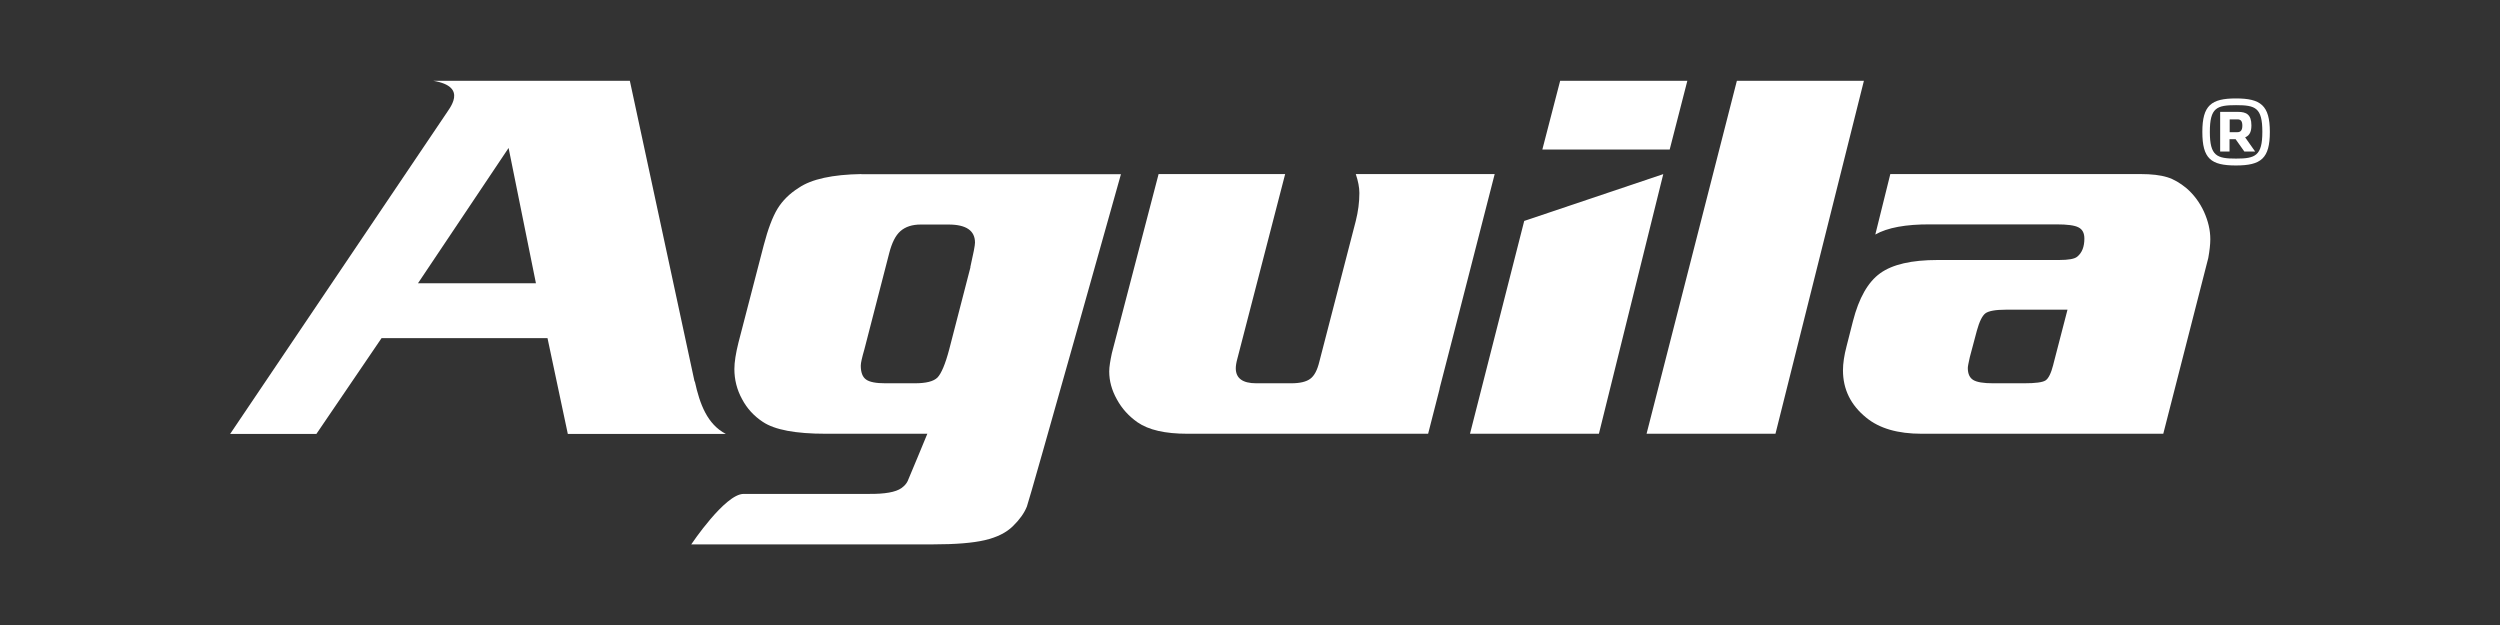
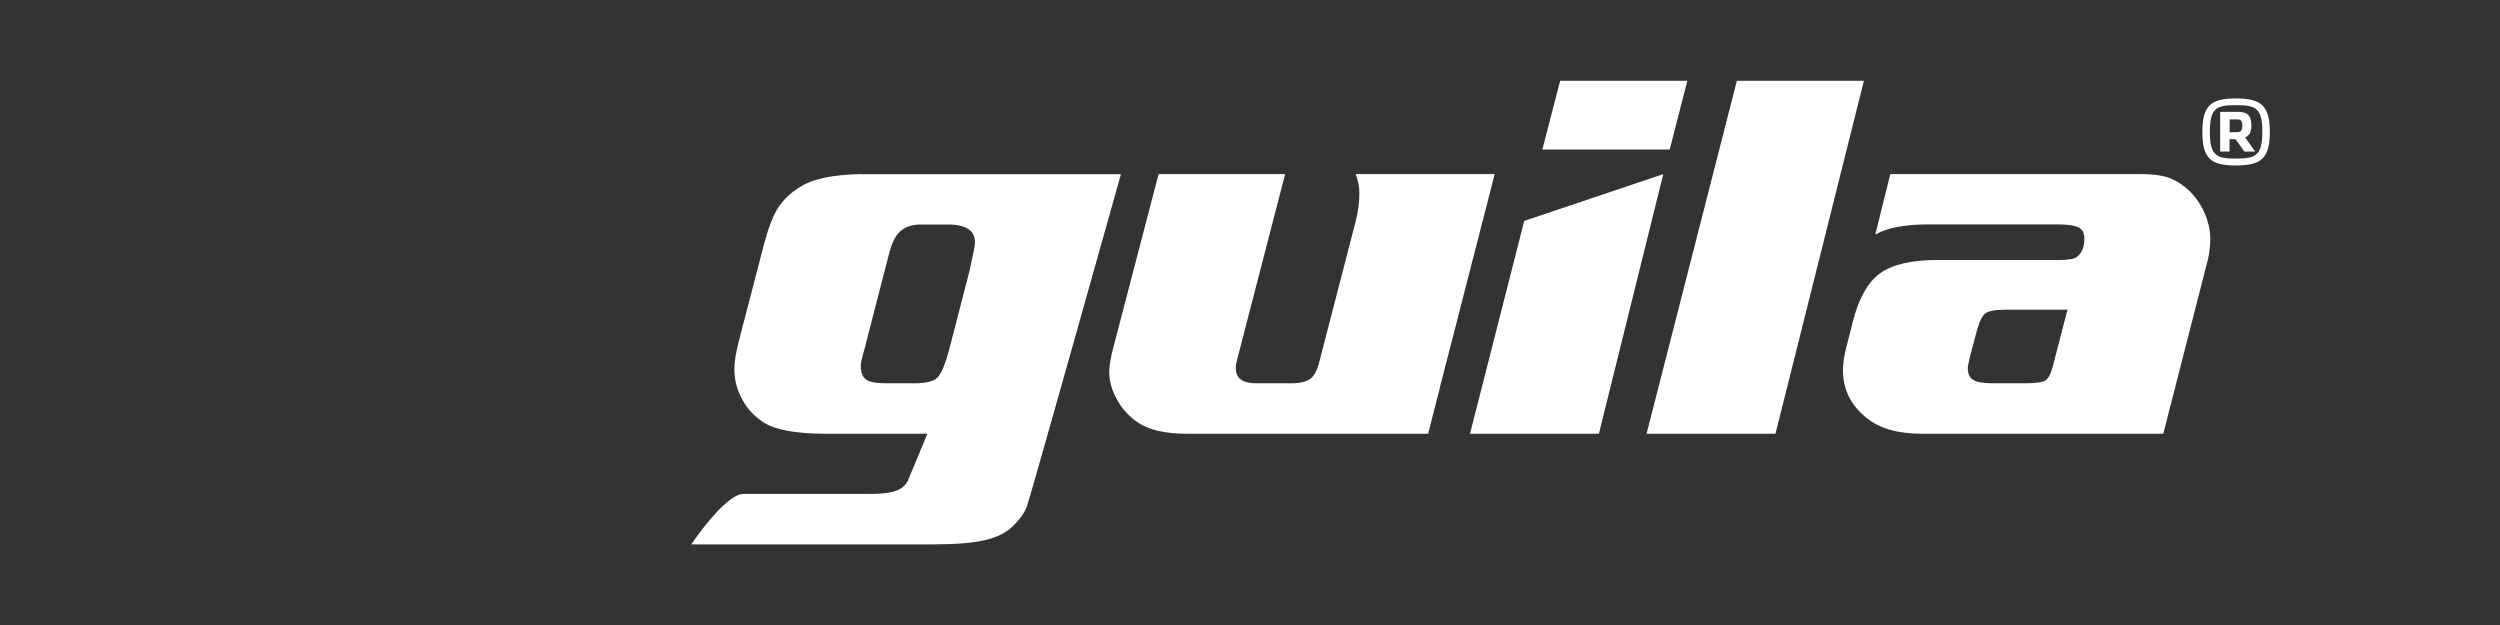
<svg xmlns="http://www.w3.org/2000/svg" id="Capa_1" viewBox="0 0 160 40">
  <rect x="0" y="0" width="160" height="40" fill="#333333" stroke="none" />
  <defs>
    <style>.cls-1{fill:#fff;stroke-width:0px;}</style>
  </defs>
  <path class="cls-1" d="M106.45,11.14l-4.12,16.62h-8.25l3.47-13.62,8.91-3ZM107.99,5.17l-1.13,4.4h-8.15l1.14-4.4h8.13Z" />
  <path class="cls-1" d="M141.46,15.31c0-.59-.14-1.17-.41-1.77-.28-.6-.65-1.09-1.11-1.49-.41-.34-.82-.58-1.24-.71-.42-.13-.99-.2-1.71-.2h-16.01l-.96,3.87c.77-.44,1.95-.66,3.53-.65h8.08c.67,0,1.14.06,1.39.19.26.13.38.37.38.72,0,.52-.15.91-.46,1.16-.17.14-.55.21-1.16.21h-7.77c-1.67,0-2.89.28-3.68.85-.78.56-1.36,1.58-1.74,3.06l-.41,1.61c-.15.57-.23,1.09-.23,1.54,0,1.21.49,2.22,1.49,3.03.84.69,2.02,1.03,3.54,1.03h15.47l2.88-11.25c.08-.45.13-.86.13-1.2M131.41,23.34c-.14.55-.31.89-.5,1.01-.19.12-.64.18-1.36.18h-2c-.61,0-1.03-.07-1.26-.21-.23-.14-.35-.39-.35-.77,0-.11.05-.34.13-.7l.45-1.69c.16-.58.34-.95.55-1.11.21-.15.64-.23,1.31-.23h3.94l-.91,3.51Z" />
  <polygon class="cls-1" points="119.29 5.17 111.16 5.17 105.38 27.76 113.63 27.76 119.29 5.17" />
  <path class="cls-1" d="M86.77,11.14c.15.45.23.85.23,1.21,0,.6-.08,1.19-.23,1.79l-2.33,9c-.13.54-.32.91-.58,1.1-.25.19-.66.29-1.21.29h-2.25c-.87,0-1.31-.32-1.31-.96,0-.15.03-.36.1-.61l3.06-11.82h-8.1l-2.99,11.46c-.1.47-.17.87-.17,1.17,0,.61.16,1.2.49,1.79.32.59.76,1.07,1.31,1.46.72.5,1.78.74,3.2.74h15.41l.73-2.85c.01-.05.01-.1.03-.15l.97-3.76,2.53-9.86h-8.88Z" />
  <path class="cls-1" d="M55.13,11.14c-1.85.03-3.19.32-4.01.88-.59.37-1.04.82-1.36,1.34-.32.53-.61,1.3-.88,2.33l-1.62,6.24c-.17.68-.26,1.25-.26,1.69,0,.67.16,1.32.49,1.92.32.61.77,1.09,1.33,1.46.76.51,2.1.76,4.02.76h6.51s-1.18,2.86-1.26,3.03c-.08.17-.21.31-.4.45-.37.26-1.07.38-2.07.37h-8.03c-1.19,0-3.35,3.23-3.35,3.23h15.48c1.43,0,2.54-.09,3.31-.27.77-.18,1.38-.48,1.81-.91.42-.41.71-.82.88-1.24.17-.42,6.02-21.27,6.02-21.27h-16.62ZM62.11,17.1l-1.36,5.26c-.25.95-.51,1.55-.75,1.8-.25.25-.73.37-1.45.37h-1.89c-.6,0-1.01-.08-1.23-.24-.23-.16-.34-.46-.34-.89,0-.18.08-.52.23-1.04l1.59-6.16c.17-.66.4-1.13.72-1.41.32-.28.75-.42,1.3-.42h1.77c1.14,0,1.7.39,1.7,1.16,0,.17-.1.69-.3,1.57" />
-   <path class="cls-1" d="M44.45,24.41l-4.14-19.24h-12.59c2.31.38,1,1.81.78,2.18l-13.77,20.42h5.52l4.17-6.13h10.62l1.3,6.13h10.11c-1.18-.62-1.66-1.89-1.98-3.35M26.75,18.13l5.8-8.66,1.75,8.66h-7.55Z" />
  <path class="cls-1" d="M140.95,8.44c0-1.7.57-2.14,2.15-2.14s2.17.44,2.17,2.14-.56,2.15-2.17,2.15-2.15-.44-2.15-2.15M144.79,8.44c0-1.55-.44-1.71-1.68-1.71s-1.68.16-1.68,1.71.45,1.71,1.68,1.71,1.68-.18,1.68-1.71M142.1,7.16h1.14c.52,0,.85.17.85.86,0,.35-.08.64-.4.77l.64.91h-.69l-.56-.79h-.39v.79h-.6v-2.53ZM143.19,8.46c.2,0,.32-.11.32-.42s-.12-.4-.31-.4h-.5v.82h.49Z" />
</svg>